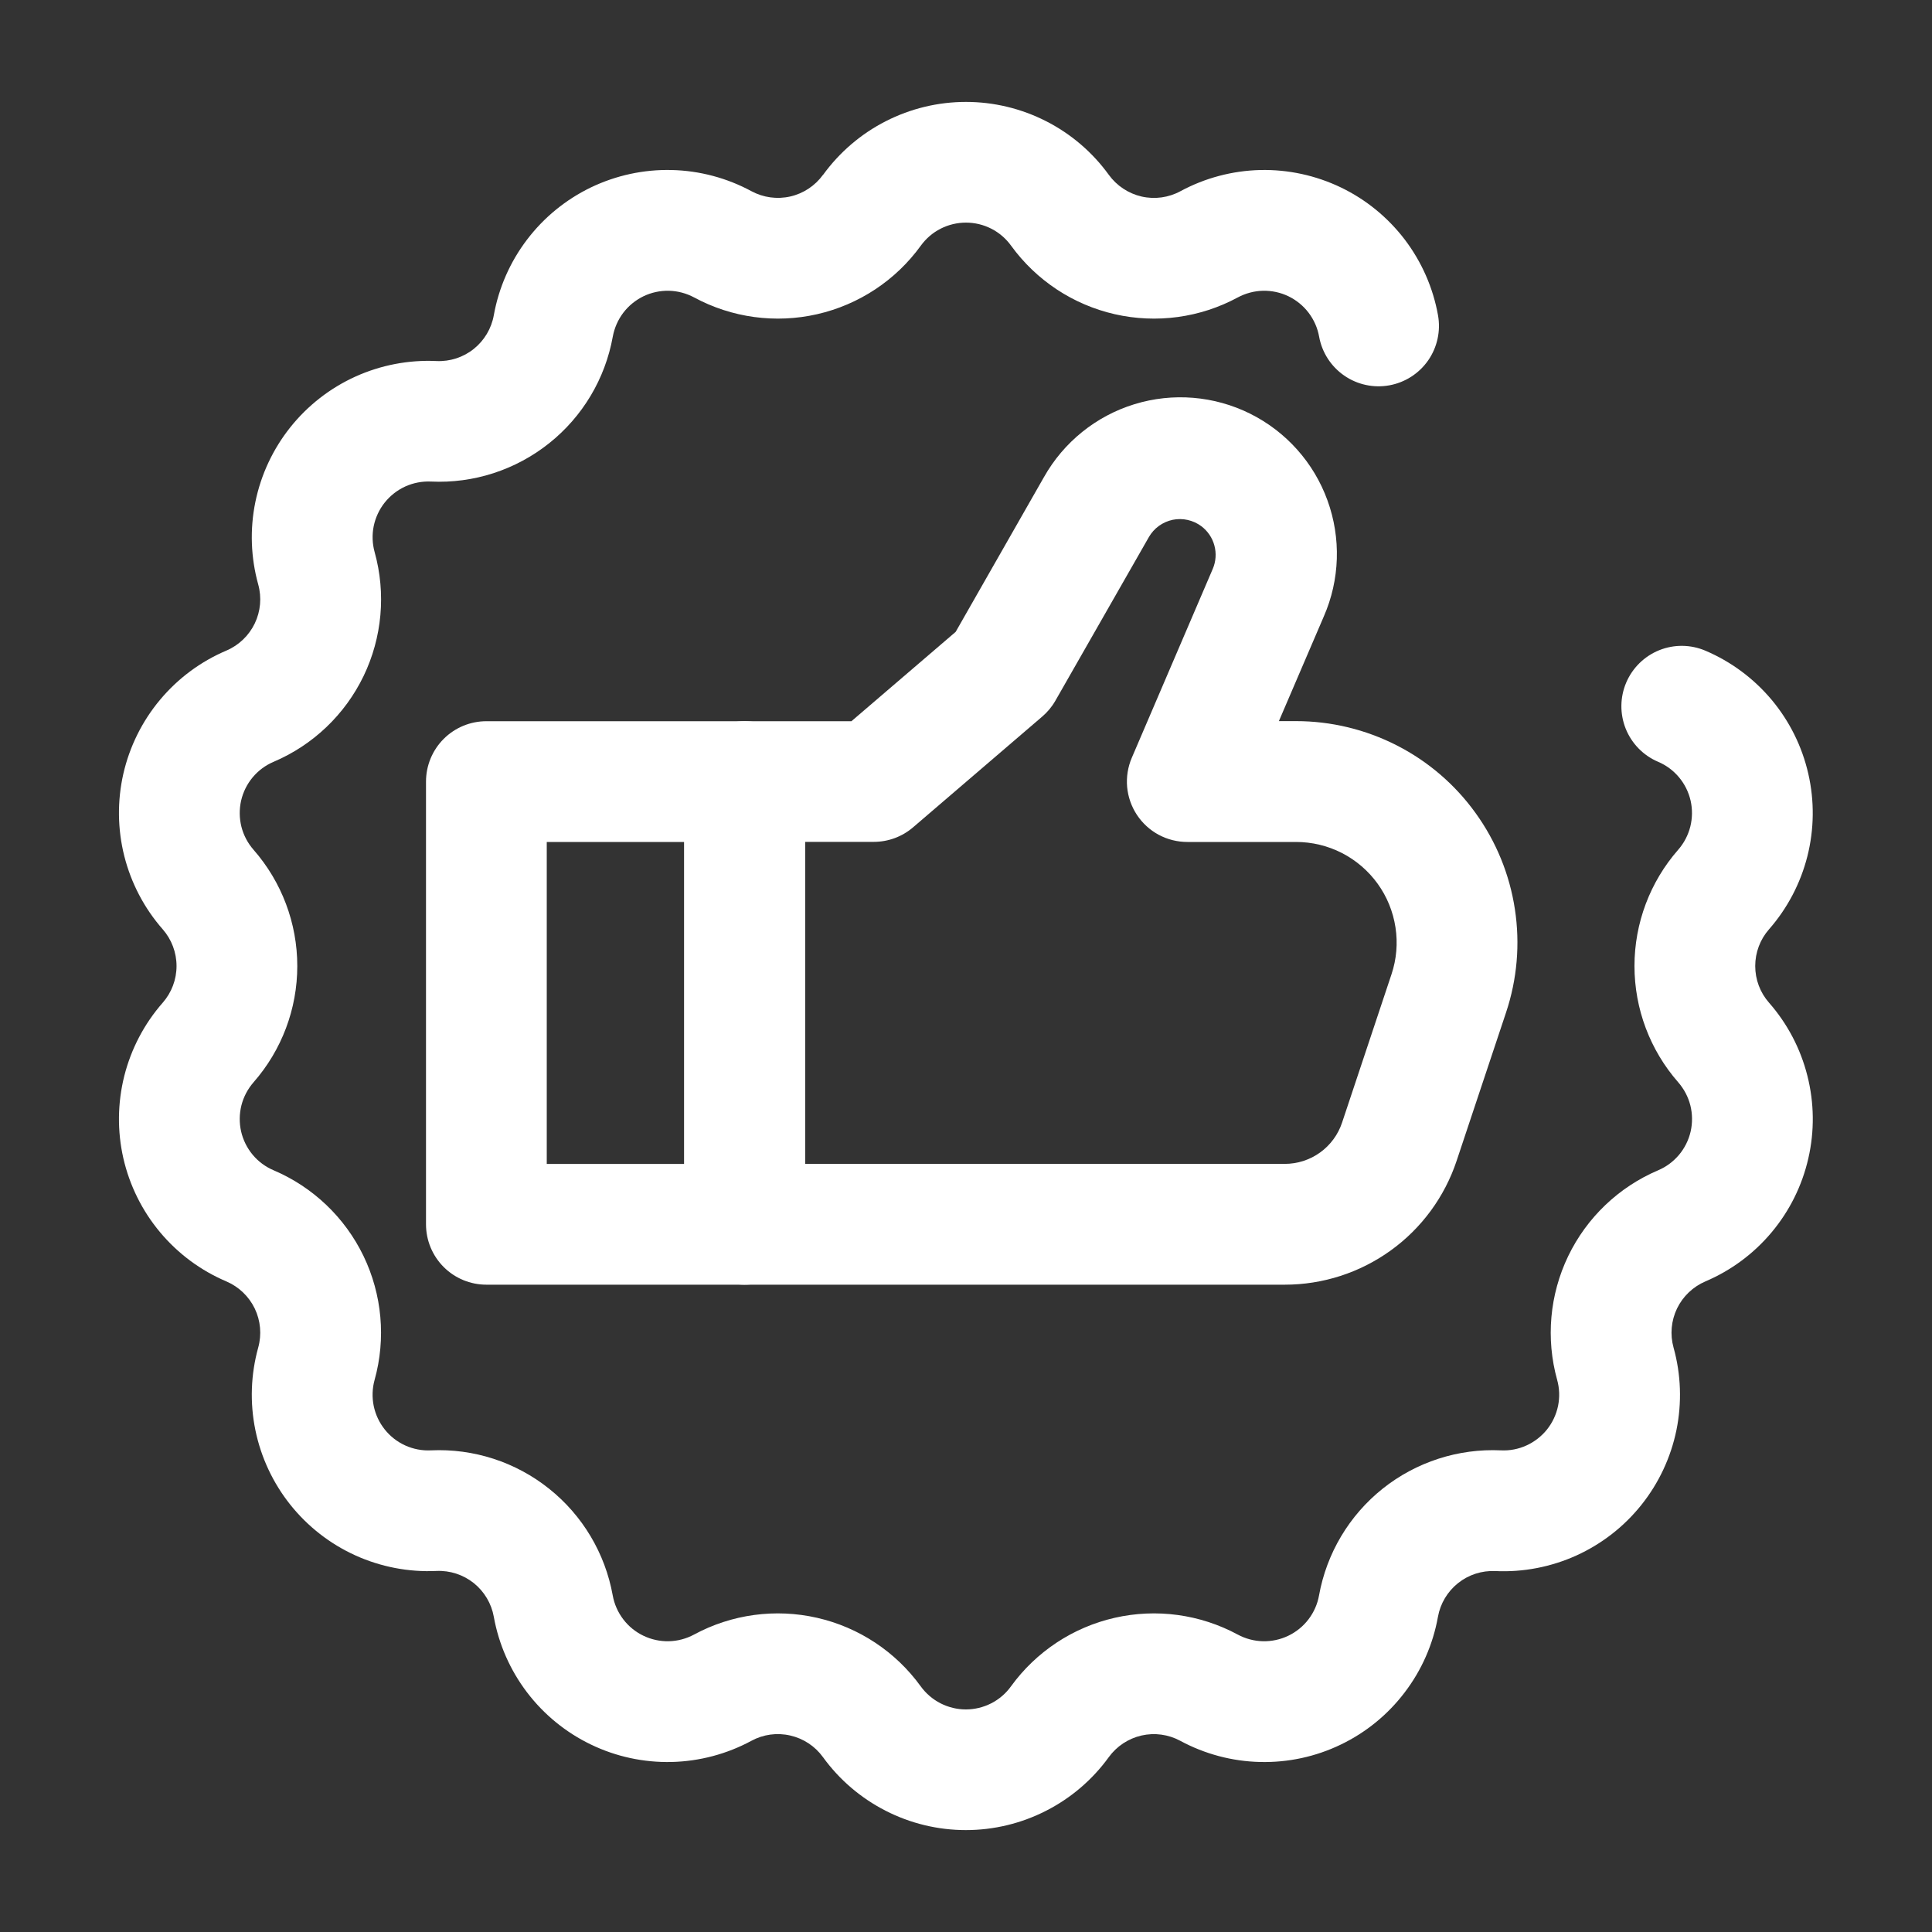
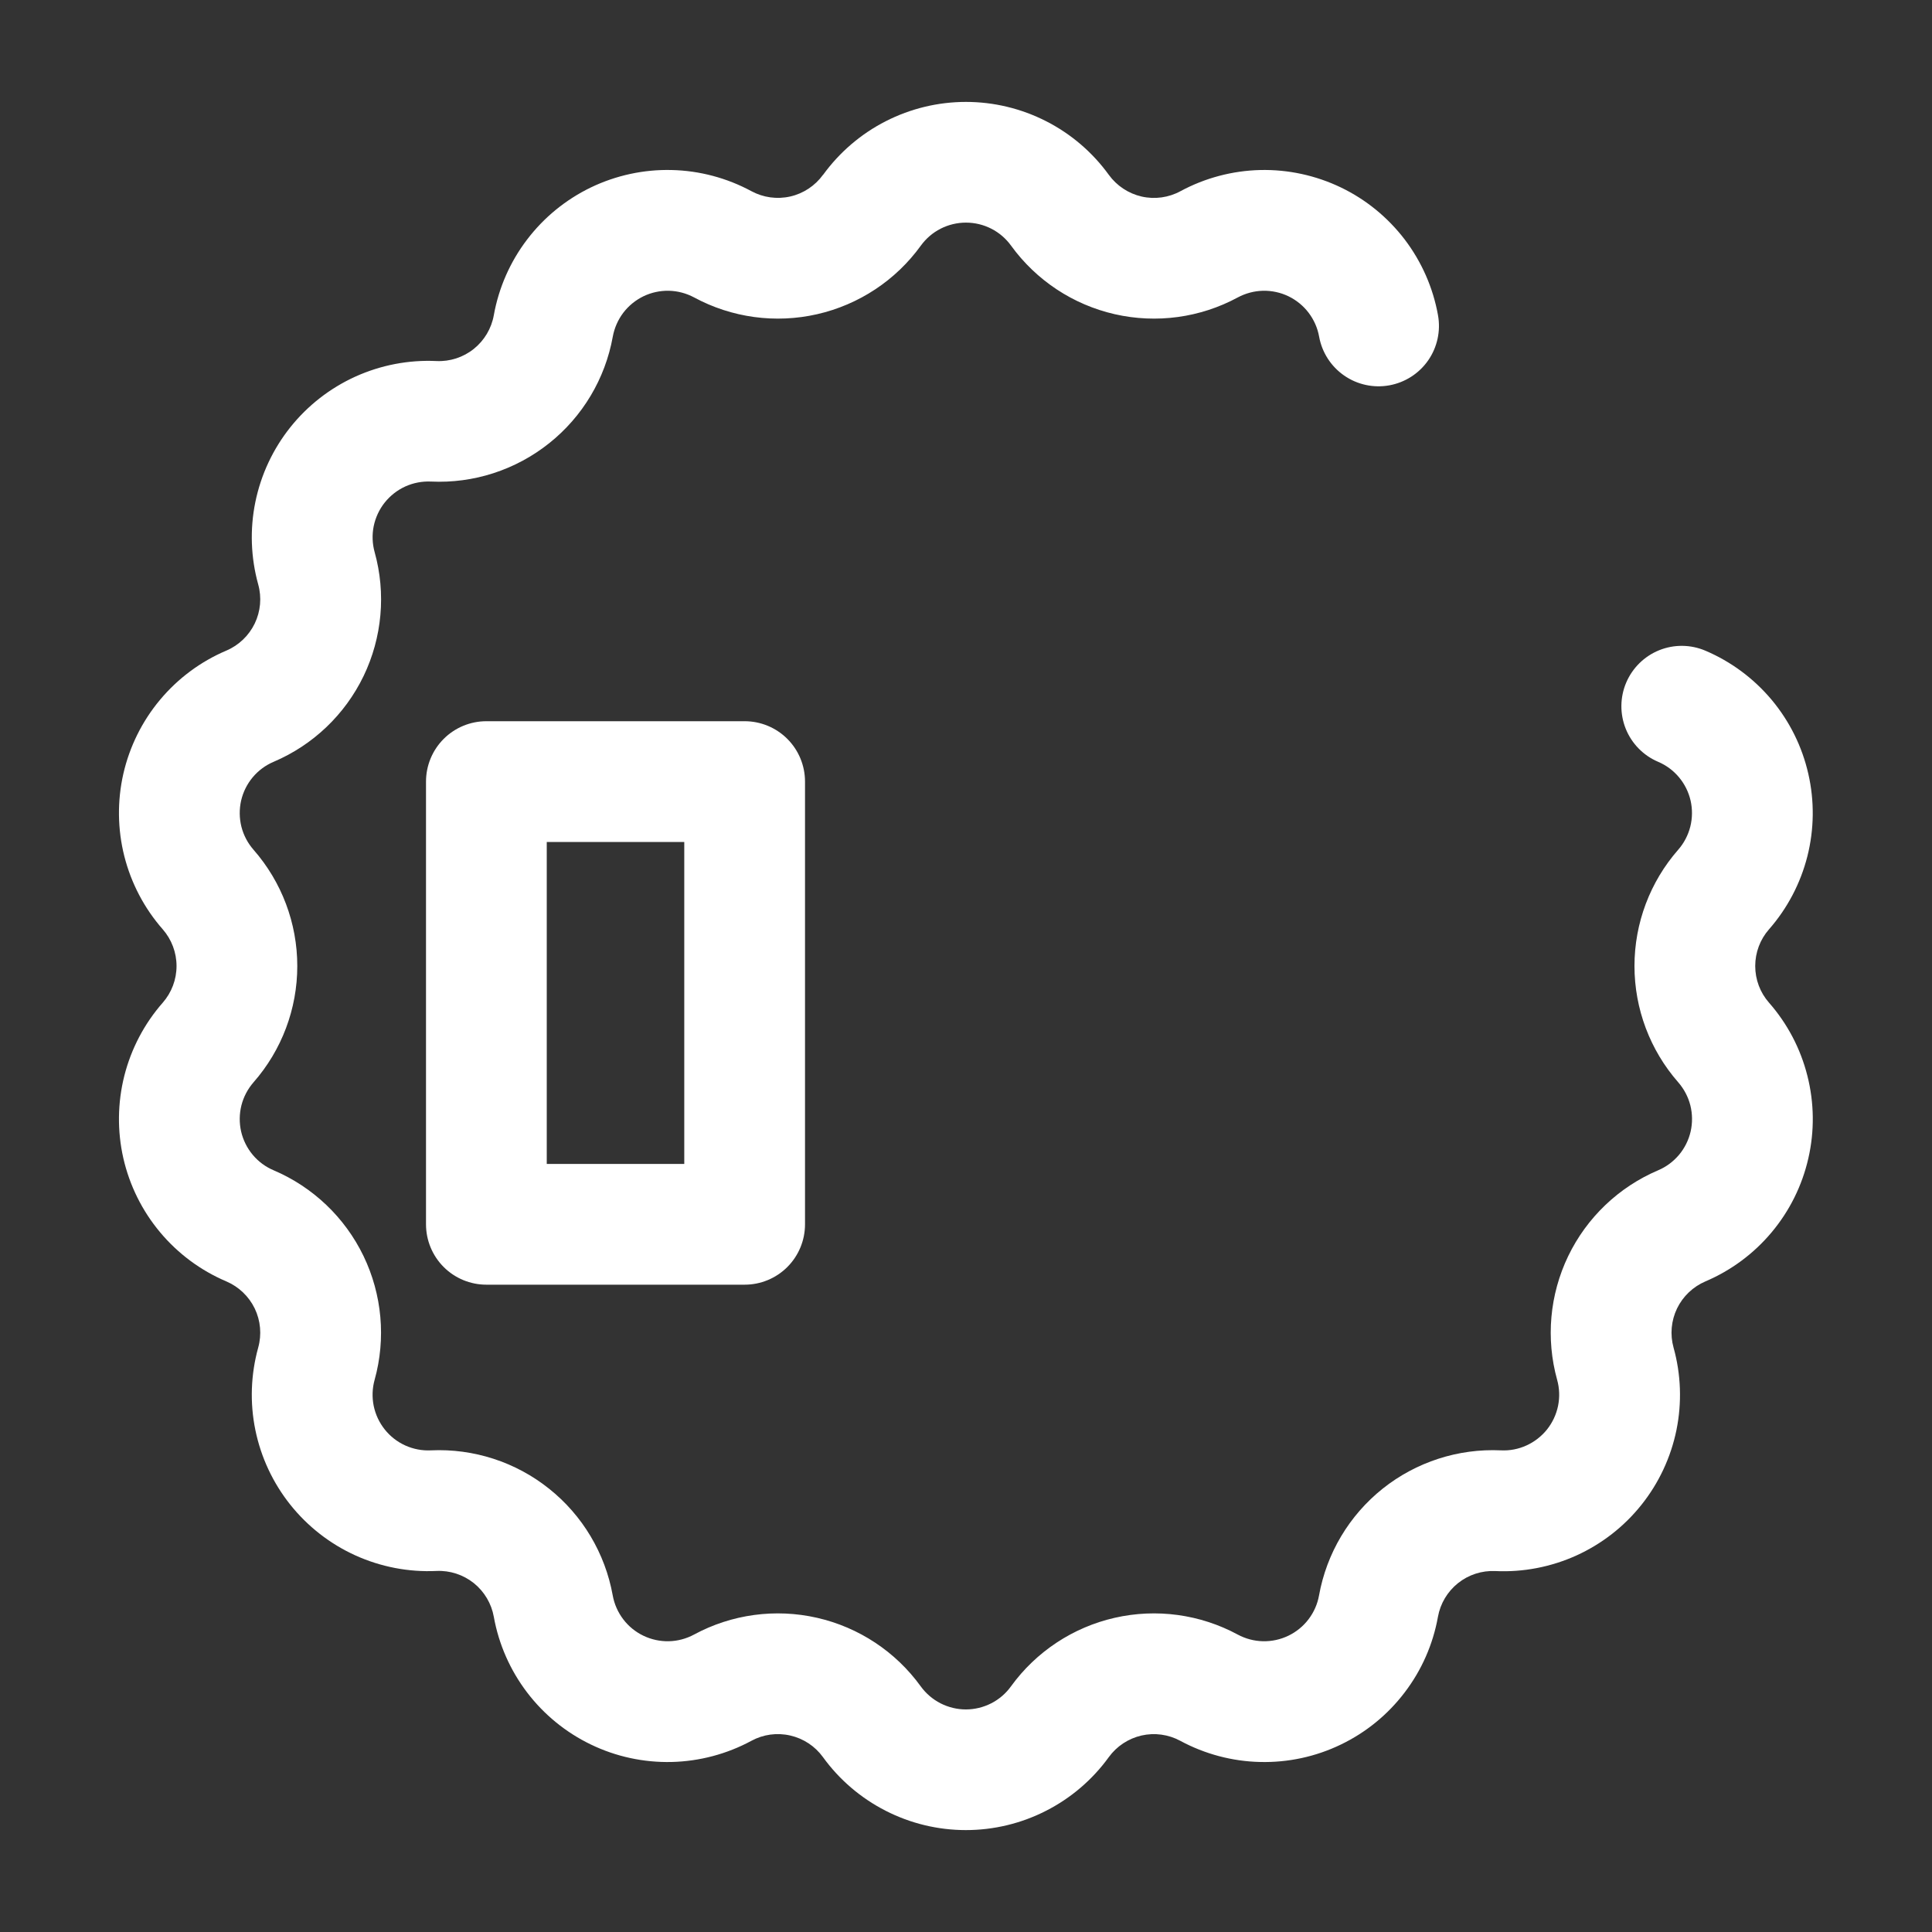
<svg xmlns="http://www.w3.org/2000/svg" width="40" height="40" viewBox="0 0 40 40" fill="none">
  <rect x="0" y="0" width="40" height="40" fill="#333333" stroke="none" />
  <g id="Recommendation icon">
    <path id="Vector" fill-rule="evenodd" clip-rule="evenodd" d="M8.82 16.182C8.82 15.85 8.952 15.532 9.186 15.298C9.421 15.063 9.739 14.932 10.07 14.932H15.417C15.748 14.932 16.066 15.063 16.301 15.298C16.535 15.532 16.667 15.85 16.667 16.182V25.348C16.667 25.68 16.535 25.998 16.301 26.232C16.066 26.467 15.748 26.598 15.417 26.598H10.07C9.739 26.598 9.421 26.467 9.186 26.232C8.952 25.998 8.82 25.68 8.82 25.348V16.182ZM11.32 17.432V24.098H14.167V17.432H11.32Z" fill="white" />
-     <path id="Vector_2" fill-rule="evenodd" clip-rule="evenodd" d="M24.873 10.895C24.789 10.832 24.692 10.788 24.59 10.765C24.488 10.742 24.381 10.741 24.279 10.762C24.176 10.784 24.079 10.827 23.994 10.888C23.909 10.95 23.838 11.029 23.786 11.12L21.849 14.51C21.778 14.634 21.685 14.745 21.576 14.838L18.903 17.13C18.676 17.324 18.388 17.43 18.089 17.43H16.666V24.097H26.599C26.862 24.097 27.117 24.015 27.33 23.862C27.543 23.709 27.703 23.492 27.786 23.243L28.809 20.173C28.914 19.86 28.942 19.527 28.892 19.201C28.842 18.874 28.716 18.564 28.523 18.297C28.33 18.029 28.076 17.811 27.782 17.66C27.488 17.51 27.163 17.432 26.833 17.432H24.583C24.376 17.432 24.172 17.381 23.989 17.283C23.807 17.185 23.652 17.043 23.538 16.87C23.424 16.697 23.355 16.499 23.336 16.293C23.318 16.086 23.351 15.879 23.433 15.688L25.109 11.778C25.174 11.626 25.186 11.456 25.143 11.296C25.101 11.136 25.005 10.995 24.873 10.895ZM21.614 9.878C22.022 9.154 22.692 8.613 23.486 8.369C24.281 8.124 25.139 8.195 25.883 8.565C26.627 8.936 27.201 9.578 27.484 10.36C27.768 11.141 27.741 12.002 27.408 12.763L26.478 14.93H26.833C27.559 14.93 28.275 15.103 28.922 15.434C29.568 15.764 30.127 16.244 30.551 16.834C30.976 17.423 31.255 18.105 31.364 18.823C31.474 19.541 31.411 20.274 31.181 20.963L30.158 24.033C29.909 24.78 29.432 25.43 28.793 25.89C28.155 26.35 27.388 26.598 26.601 26.598H15.416C15.085 26.598 14.767 26.467 14.532 26.232C14.298 25.998 14.166 25.68 14.166 25.348V16.182C14.166 15.85 14.298 15.532 14.532 15.298C14.767 15.063 15.085 14.932 15.416 14.932H17.628L19.786 13.082L21.614 9.878Z" fill="white" />
    <path id="Vector_3" fill-rule="evenodd" clip-rule="evenodd" d="M17.041 3.62C17.38 3.153 17.824 2.772 18.338 2.51C18.853 2.247 19.422 2.11 19.999 2.11C20.576 2.11 21.145 2.247 21.66 2.51C22.174 2.772 22.619 3.153 22.957 3.62C23.122 3.847 23.363 4.006 23.635 4.069C23.908 4.131 24.195 4.092 24.441 3.958C24.949 3.684 25.515 3.534 26.092 3.52C26.669 3.507 27.241 3.631 27.762 3.881C28.282 4.131 28.735 4.502 29.085 4.961C29.434 5.421 29.67 5.957 29.772 6.525C29.831 6.851 29.758 7.188 29.569 7.461C29.38 7.733 29.09 7.919 28.764 7.978C28.438 8.037 28.101 7.964 27.829 7.775C27.556 7.586 27.37 7.296 27.311 6.97C27.279 6.791 27.204 6.621 27.094 6.476C26.984 6.331 26.841 6.214 26.676 6.134C26.512 6.055 26.331 6.016 26.149 6.02C25.967 6.024 25.788 6.072 25.627 6.158C24.848 6.579 23.943 6.702 23.079 6.505C22.216 6.308 21.454 5.804 20.934 5.087C20.827 4.939 20.687 4.818 20.524 4.735C20.362 4.652 20.182 4.609 19.999 4.609C19.817 4.609 19.637 4.652 19.474 4.735C19.311 4.818 19.171 4.939 19.064 5.087C18.545 5.804 17.782 6.308 16.919 6.505C16.056 6.702 15.15 6.579 14.371 6.158C14.21 6.072 14.031 6.024 13.849 6.02C13.667 6.016 13.486 6.055 13.322 6.134C13.158 6.214 13.014 6.331 12.904 6.476C12.794 6.621 12.72 6.791 12.687 6.97C12.53 7.842 12.061 8.627 11.368 9.178C10.675 9.73 9.806 10.012 8.921 9.97C8.738 9.962 8.557 9.997 8.391 10.072C8.225 10.148 8.079 10.262 7.965 10.405C7.852 10.547 7.774 10.715 7.737 10.894C7.701 11.073 7.708 11.258 7.757 11.433C7.994 12.287 7.912 13.198 7.528 13.996C7.143 14.794 6.481 15.425 5.666 15.772C5.498 15.843 5.349 15.953 5.232 16.093C5.115 16.233 5.033 16.398 4.992 16.576C4.952 16.754 4.954 16.939 4.998 17.116C5.043 17.293 5.129 17.456 5.249 17.593C5.833 18.26 6.155 19.115 6.155 20.001C6.155 20.887 5.833 21.742 5.249 22.408C5.129 22.546 5.043 22.709 4.998 22.886C4.954 23.063 4.952 23.248 4.992 23.426C5.033 23.603 5.115 23.769 5.232 23.909C5.349 24.049 5.498 24.159 5.666 24.23C6.481 24.577 7.142 25.208 7.527 26.006C7.911 26.804 7.993 27.715 7.756 28.568C7.707 28.744 7.701 28.929 7.737 29.107C7.774 29.286 7.852 29.453 7.966 29.596C8.079 29.738 8.225 29.852 8.391 29.927C8.557 30.002 8.739 30.037 8.921 30.028C9.806 29.987 10.676 30.269 11.368 30.822C12.061 31.374 12.529 32.16 12.686 33.032C12.718 33.211 12.793 33.38 12.903 33.525C13.013 33.67 13.156 33.787 13.321 33.866C13.485 33.945 13.666 33.984 13.848 33.98C14.03 33.976 14.209 33.928 14.369 33.842C15.148 33.421 16.054 33.298 16.917 33.495C17.781 33.692 18.543 34.196 19.062 34.913C19.169 35.061 19.31 35.182 19.472 35.265C19.635 35.348 19.815 35.392 19.997 35.392C20.18 35.392 20.36 35.348 20.523 35.265C20.685 35.182 20.826 35.061 20.932 34.913C21.452 34.196 22.214 33.692 23.078 33.495C23.941 33.298 24.846 33.421 25.626 33.842C25.786 33.928 25.965 33.976 26.147 33.98C26.329 33.984 26.51 33.945 26.674 33.866C26.838 33.787 26.982 33.67 27.092 33.525C27.202 33.38 27.277 33.211 27.309 33.032C27.466 32.159 27.934 31.374 28.627 30.821C29.32 30.269 30.191 29.987 31.076 30.028C31.258 30.037 31.439 30.002 31.605 29.926C31.77 29.851 31.916 29.737 32.03 29.595C32.143 29.453 32.221 29.285 32.258 29.107C32.294 28.928 32.288 28.744 32.239 28.568C32.002 27.715 32.084 26.804 32.468 26.006C32.853 25.208 33.514 24.577 34.329 24.23C34.497 24.159 34.645 24.049 34.763 23.909C34.88 23.769 34.962 23.603 35.003 23.426C35.043 23.248 35.041 23.063 34.997 22.886C34.952 22.709 34.866 22.546 34.746 22.408C34.162 21.742 33.84 20.886 33.84 20C33.84 19.114 34.162 18.258 34.746 17.592C34.866 17.455 34.951 17.291 34.996 17.114C35.04 16.938 35.042 16.753 35.002 16.576C34.961 16.398 34.879 16.233 34.762 16.093C34.645 15.953 34.497 15.843 34.329 15.772C34.024 15.642 33.783 15.396 33.659 15.088C33.536 14.781 33.539 14.437 33.669 14.132C33.799 13.827 34.045 13.586 34.352 13.462C34.66 13.338 35.004 13.342 35.309 13.472C35.84 13.698 36.31 14.047 36.681 14.49C37.051 14.933 37.311 15.457 37.439 16.02C37.568 16.583 37.561 17.168 37.42 17.728C37.278 18.288 37.006 18.806 36.626 19.24C36.441 19.45 36.34 19.721 36.34 20C36.34 20.28 36.441 20.55 36.626 20.76C37.007 21.194 37.279 21.713 37.42 22.273C37.562 22.833 37.569 23.418 37.44 23.981C37.312 24.544 37.052 25.069 36.681 25.512C36.311 25.955 35.84 26.304 35.309 26.53C35.052 26.64 34.843 26.839 34.721 27.091C34.6 27.343 34.574 27.631 34.649 27.9C34.804 28.456 34.824 29.042 34.709 29.608C34.593 30.173 34.345 30.704 33.985 31.155C33.625 31.607 33.163 31.966 32.637 32.205C32.111 32.443 31.536 32.554 30.959 32.527C30.68 32.514 30.405 32.603 30.187 32.777C29.968 32.952 29.82 33.2 29.771 33.475C29.669 34.044 29.433 34.58 29.083 35.039C28.734 35.499 28.28 35.87 27.759 36.12C27.239 36.371 26.666 36.494 26.089 36.48C25.512 36.467 24.945 36.316 24.437 36.042C24.191 35.909 23.905 35.87 23.633 35.932C23.36 35.995 23.12 36.154 22.956 36.38C22.617 36.848 22.172 37.228 21.658 37.49C21.144 37.753 20.575 37.89 19.997 37.89C19.42 37.89 18.851 37.753 18.337 37.49C17.823 37.228 17.378 36.848 17.039 36.38C16.875 36.153 16.634 35.994 16.361 35.932C16.088 35.869 15.802 35.908 15.556 36.042C15.048 36.316 14.482 36.466 13.905 36.48C13.327 36.493 12.755 36.37 12.235 36.119C11.715 35.869 11.261 35.498 10.912 35.039C10.562 34.579 10.326 34.043 10.224 33.475C10.175 33.2 10.027 32.951 9.809 32.776C9.59 32.602 9.315 32.512 9.036 32.525C8.459 32.552 7.884 32.441 7.358 32.203C6.833 31.965 6.371 31.605 6.011 31.154C5.651 30.703 5.403 30.173 5.287 29.607C5.171 29.041 5.192 28.456 5.346 27.9C5.421 27.631 5.395 27.343 5.274 27.091C5.152 26.839 4.943 26.64 4.686 26.53C4.154 26.304 3.684 25.955 3.314 25.512C2.943 25.069 2.683 24.544 2.554 23.981C2.426 23.418 2.433 22.833 2.574 22.273C2.716 21.713 2.988 21.194 3.369 20.76C3.553 20.55 3.655 20.28 3.655 20C3.655 19.721 3.553 19.45 3.369 19.24C2.988 18.806 2.716 18.287 2.574 17.727C2.433 17.168 2.426 16.582 2.554 16.019C2.683 15.456 2.943 14.931 3.314 14.488C3.684 14.045 4.154 13.696 4.686 13.47C4.943 13.361 5.152 13.161 5.274 12.909C5.395 12.657 5.421 12.37 5.346 12.1C5.192 11.544 5.171 10.959 5.287 10.393C5.403 9.827 5.651 9.297 6.011 8.846C6.371 8.395 6.833 8.035 7.358 7.797C7.884 7.559 8.459 7.448 9.036 7.475C9.315 7.488 9.59 7.399 9.809 7.224C10.027 7.049 10.175 6.801 10.224 6.525C10.326 5.957 10.562 5.42 10.912 4.961C11.261 4.501 11.715 4.131 12.235 3.88C12.756 3.63 13.328 3.506 13.906 3.52C14.483 3.533 15.049 3.684 15.557 3.958C15.803 4.091 16.089 4.13 16.362 4.068C16.634 4.006 16.875 3.846 17.039 3.62H17.041Z" fill="white" />
  </g>
</svg>